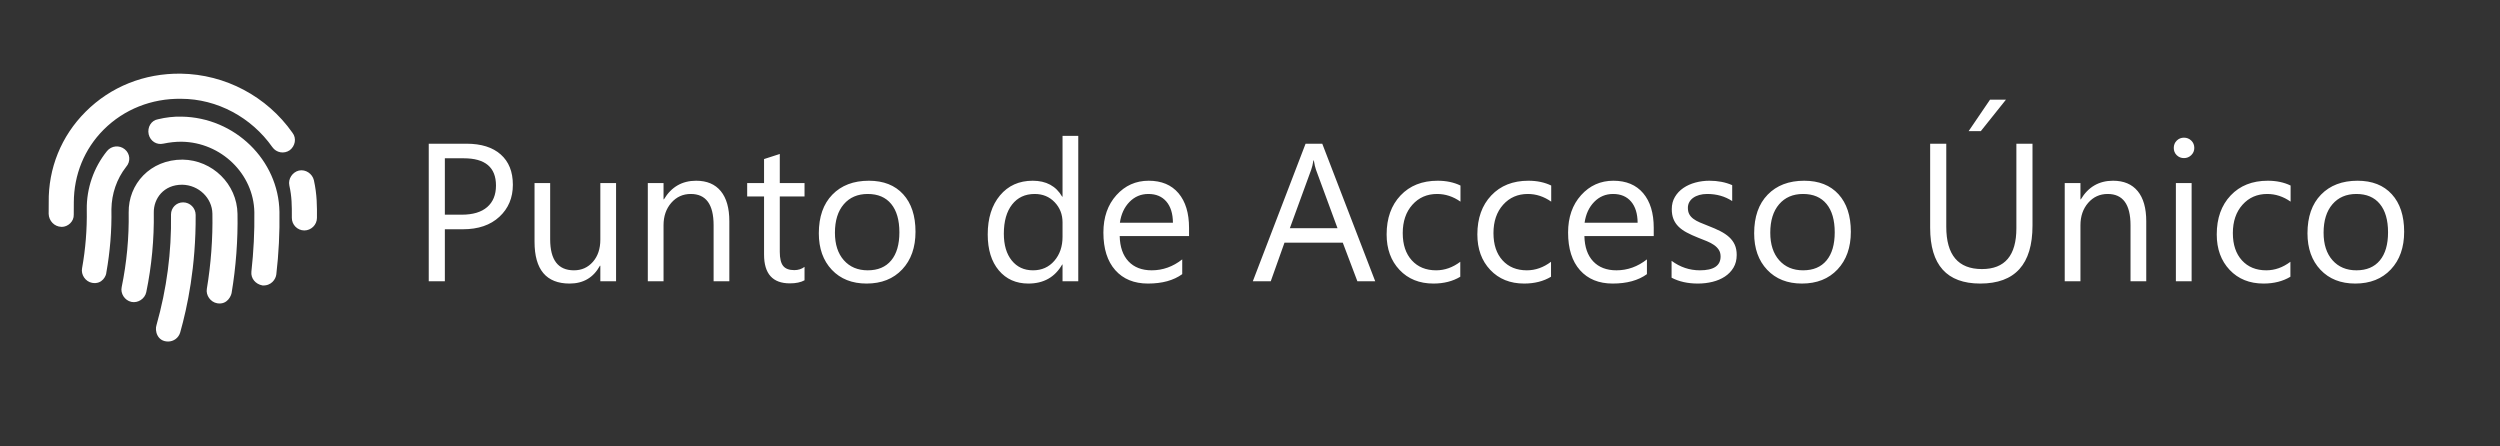
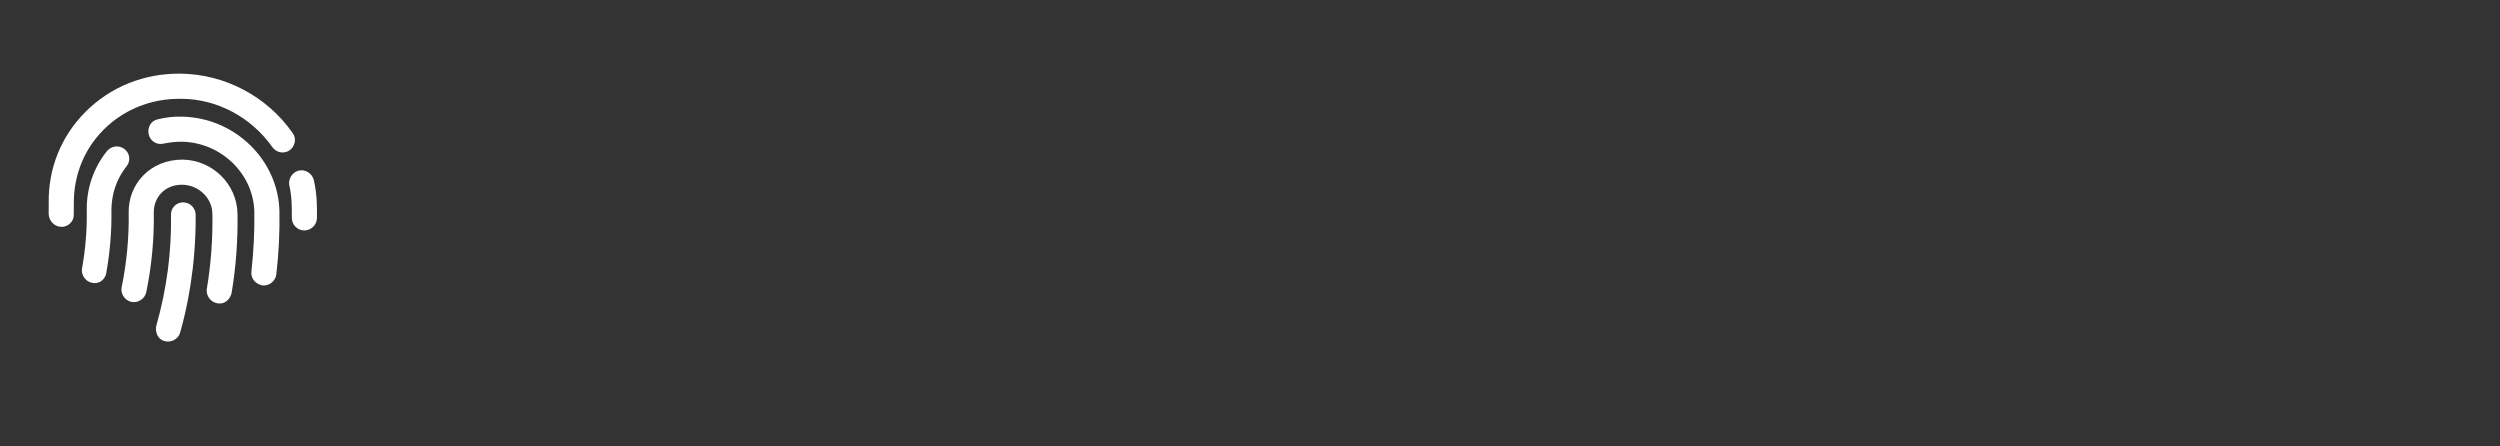
- <svg xmlns="http://www.w3.org/2000/svg" xmlns:ns1="http://www.serif.com/" width="100%" height="100%" viewBox="0 0 560 100" version="1.1" xml:space="preserve" style="fill-rule:evenodd;clip-rule:evenodd;stroke-linejoin:round;stroke-miterlimit:2;">
+ <svg xmlns="http://www.w3.org/2000/svg" width="100%" height="100%" viewBox="0 0 560 100" version="1.1" xml:space="preserve" style="fill-rule:evenodd;clip-rule:evenodd;stroke-linejoin:round;stroke-miterlimit:2;">
  <rect x="0" y="0" width="560" height="100" fill="#333333" stroke="none" />
-   <path id="Punto-de-Acceso-Único" ns1:id="Punto de Acceso Único" d="M241.531,30.43L238.008,30.43L238.008,44.051L237.922,44.051C236.547,41.673 234.348,40.484 231.326,40.484C228.275,40.484 225.833,41.58 224,43.771C222.166,45.963 221.25,48.878 221.25,52.516C221.25,55.91 222.077,58.592 223.731,60.562C225.386,62.531 227.595,63.516 230.359,63.516C233.768,63.516 236.289,62.098 237.922,59.262L238.008,59.262L238.008,63L241.531,63L241.531,30.43ZM380.32,63.516C381.466,63.516 382.562,63.387 383.607,63.129C384.653,62.871 385.577,62.477 386.379,61.947C387.181,61.418 387.822,60.752 388.302,59.949C388.781,59.147 389.021,58.202 389.021,57.113C389.021,56.225 388.874,55.459 388.581,54.814C388.287,54.17 387.868,53.601 387.324,53.106C386.78,52.612 386.121,52.169 385.348,51.774C384.574,51.381 383.7,50.998 382.727,50.625C381.996,50.339 381.344,50.074 380.771,49.83C380.198,49.587 379.711,49.314 379.311,49.014C378.909,48.713 378.605,48.369 378.397,47.982C378.19,47.596 378.086,47.116 378.086,46.543C378.086,46.085 378.19,45.666 378.397,45.286C378.605,44.907 378.899,44.581 379.278,44.309C379.658,44.037 380.113,43.825 380.643,43.675C381.172,43.524 381.767,43.449 382.426,43.449C384.531,43.449 386.393,43.979 388.012,45.039L388.012,41.473C386.508,40.814 384.803,40.484 382.898,40.484C381.824,40.484 380.782,40.621 379.772,40.893C378.763,41.165 377.864,41.569 377.076,42.106C376.288,42.644 375.658,43.31 375.186,44.104C374.713,44.899 374.477,45.812 374.477,46.844C374.477,47.689 374.602,48.427 374.853,49.057C375.103,49.687 375.476,50.249 375.97,50.743C376.464,51.237 377.08,51.681 377.817,52.075C378.555,52.469 379.411,52.859 380.385,53.246C381.086,53.518 381.742,53.78 382.351,54.03C382.959,54.281 383.489,54.564 383.94,54.879C384.392,55.194 384.749,55.556 385.015,55.964C385.279,56.372 385.412,56.87 385.412,57.457C385.412,59.52 383.865,60.551 380.771,60.551C378.465,60.551 376.353,59.842 374.434,58.424L374.434,62.205C376.095,63.079 378.057,63.516 380.32,63.516ZM535.556,60.347C537.539,58.234 538.531,55.423 538.531,51.914C538.531,48.334 537.611,45.533 535.771,43.514C533.93,41.494 531.37,40.484 528.09,40.484C524.652,40.484 521.924,41.523 519.904,43.6C517.885,45.677 516.875,48.562 516.875,52.258C516.875,55.652 517.845,58.377 519.786,60.433C521.727,62.488 524.323,63.516 527.574,63.516C530.911,63.516 533.572,62.46 535.556,60.347ZM411.612,60.347C413.596,58.234 414.588,55.423 414.588,51.914C414.588,48.334 413.667,45.533 411.827,43.514C409.987,41.494 407.426,40.484 404.146,40.484C400.709,40.484 397.98,41.523 395.961,43.6C393.941,45.677 392.932,48.562 392.932,52.258C392.932,55.652 393.902,58.377 395.843,60.433C397.783,62.488 400.379,63.516 403.631,63.516C406.968,63.516 409.628,62.46 411.612,60.347ZM202.097,60.347C204.08,58.234 205.072,55.423 205.072,51.914C205.072,48.334 204.152,45.533 202.312,43.514C200.471,41.494 197.911,40.484 194.631,40.484C191.193,40.484 188.465,41.523 186.445,43.6C184.426,45.677 183.416,48.562 183.416,52.258C183.416,55.652 184.386,58.377 186.327,60.433C188.268,62.488 190.864,63.516 194.115,63.516C197.452,63.516 200.113,62.46 202.097,60.347ZM327.104,58.639C325.413,59.914 323.609,60.551 321.689,60.551C319.412,60.551 317.597,59.806 316.243,58.316C314.89,56.827 314.213,54.793 314.213,52.215C314.213,49.594 314.933,47.478 316.372,45.866C317.812,44.255 319.655,43.449 321.904,43.449C323.766,43.449 325.514,44.022 327.146,45.168L327.146,41.559C325.671,40.843 323.967,40.484 322.033,40.484C318.567,40.484 315.795,41.584 313.719,43.782C311.642,45.981 310.604,48.892 310.604,52.516C310.604,55.767 311.567,58.413 313.493,60.454C315.419,62.495 317.951,63.516 321.088,63.516C323.408,63.516 325.413,63.007 327.104,61.99L327.104,58.639ZM266.346,51.033C266.346,47.725 265.558,45.139 263.982,43.277C262.407,41.416 260.18,40.484 257.301,40.484C254.422,40.484 252.012,41.562 250.071,43.718C248.13,45.874 247.16,48.663 247.16,52.086C247.16,55.71 248.048,58.521 249.824,60.519C251.6,62.517 254.042,63.516 257.15,63.516C260.33,63.516 262.887,62.814 264.82,61.41L264.82,58.102C262.743,59.734 260.466,60.551 257.988,60.551C255.782,60.551 254.049,59.885 252.789,58.553C251.529,57.221 250.87,55.33 250.812,52.881L266.346,52.881L266.346,51.033ZM347.428,58.639C345.737,59.914 343.933,60.551 342.014,60.551C339.736,60.551 337.921,59.806 336.567,58.316C335.214,56.827 334.537,54.793 334.537,52.215C334.537,49.594 335.257,47.478 336.696,45.866C338.136,44.255 339.98,43.449 342.228,43.449C344.09,43.449 345.838,44.022 347.471,45.168L347.471,41.559C345.995,40.843 344.291,40.484 342.357,40.484C338.891,40.484 336.12,41.584 334.043,43.782C331.966,45.981 330.928,48.892 330.928,52.516C330.928,55.767 331.891,58.413 333.817,60.454C335.744,62.495 338.275,63.516 341.412,63.516C343.732,63.516 345.737,63.007 347.428,61.99L347.428,58.639ZM513.051,58.639C511.361,59.914 509.556,60.551 507.637,60.551C505.359,60.551 503.544,59.806 502.19,58.316C500.837,56.827 500.16,54.793 500.16,52.215C500.16,49.594 500.88,47.478 502.319,45.866C503.759,44.255 505.603,43.449 507.852,43.449C509.713,43.449 511.461,44.022 513.094,45.168L513.094,41.559C511.618,40.843 509.914,40.484 507.98,40.484C504.514,40.484 501.743,41.584 499.666,43.782C497.589,45.981 496.551,48.892 496.551,52.516C496.551,55.767 497.514,58.413 499.44,60.454C501.367,62.495 503.898,63.516 507.035,63.516C509.355,63.516 511.361,63.007 513.051,61.99L513.051,58.639ZM370.437,51.033C370.437,47.725 369.65,45.139 368.074,43.277C366.498,41.416 364.271,40.484 361.393,40.484C358.514,40.484 356.104,41.562 354.163,43.718C352.222,45.874 351.252,48.663 351.252,52.086C351.252,55.71 352.14,58.521 353.916,60.519C355.692,62.517 358.134,63.516 361.242,63.516C364.422,63.516 366.978,62.814 368.912,61.41L368.912,58.102C366.835,59.734 364.558,60.551 362.08,60.551C359.874,60.551 358.141,59.885 356.881,58.553C355.62,57.221 354.961,55.33 354.904,52.881L370.437,52.881L370.437,51.033ZM137.998,41L134.475,41L134.475,53.676C134.475,55.724 133.919,57.382 132.81,58.649C131.699,59.917 130.285,60.551 128.566,60.551C125.014,60.551 123.238,58.23 123.238,53.59L123.238,41L119.736,41L119.736,54.148C119.736,60.393 122.357,63.516 127.6,63.516C130.664,63.516 132.928,62.184 134.389,59.52L134.475,59.52L134.475,63L137.998,63L137.998,41ZM455.279,32.191L451.67,32.191L451.67,51.119C451.67,57.221 449.099,60.271 443.957,60.271C438.629,60.271 435.965,57.113 435.965,50.797L435.965,32.191L432.355,32.191L432.355,51.033C432.355,59.355 436.094,63.516 443.57,63.516C451.376,63.516 455.279,59.19 455.279,50.539L455.279,32.191ZM180.215,59.777C179.57,60.264 178.804,60.508 177.916,60.508C176.756,60.508 175.925,60.193 175.424,59.562C174.922,58.932 174.672,57.88 174.672,56.404L174.672,44.008L180.215,44.008L180.215,41L174.672,41L174.672,34.49L171.148,35.629L171.148,41L167.367,41L167.367,44.008L171.148,44.008L171.148,57.027C171.148,61.324 173.075,63.473 176.928,63.473C178.288,63.473 179.384,63.243 180.215,62.785L180.215,59.777ZM103.709,51.355C107.132,51.355 109.85,50.425 111.862,48.562C113.874,46.701 114.881,44.309 114.881,41.387C114.881,38.465 113.975,36.202 112.163,34.598C110.351,32.994 107.798,32.191 104.504,32.191L96.039,32.191L96.039,63L99.648,63L99.648,51.355L103.709,51.355ZM490.922,41L487.398,41L487.398,63L490.922,63L490.922,41ZM480.76,49.551C480.76,46.615 480.122,44.37 478.848,42.815C477.573,41.262 475.732,40.484 473.326,40.484C470.175,40.484 467.769,41.874 466.107,44.652L466.021,44.652L466.021,41L462.498,41L462.498,63L466.021,63L466.021,50.453C466.021,48.434 466.598,46.762 467.751,45.437C468.904,44.112 470.361,43.449 472.123,43.449C475.532,43.449 477.236,45.784 477.236,50.453L477.236,63L480.76,63L480.76,49.551ZM163.371,49.551C163.371,46.615 162.734,44.37 161.459,42.815C160.184,41.262 158.344,40.484 155.937,40.484C152.786,40.484 150.38,41.874 148.719,44.652L148.633,44.652L148.633,41L145.109,41L145.109,63L148.633,63L148.633,50.453C148.633,48.434 149.209,46.762 150.362,45.437C151.515,44.112 152.973,43.449 154.734,43.449C158.143,43.449 159.848,45.784 159.848,50.453L159.848,63L163.371,63L163.371,49.551ZM296.187,32.191L292.449,32.191L280.633,63L284.65,63L287.723,54.363L300.785,54.363L304.051,63L308.047,63L296.187,32.191ZM199.626,45.684C200.851,47.173 201.463,49.293 201.463,52.043C201.463,54.764 200.851,56.863 199.626,58.338C198.401,59.813 196.65,60.551 194.373,60.551C192.139,60.551 190.355,59.799 189.023,58.295C187.691,56.791 187.025,54.736 187.025,52.129C187.025,49.422 187.684,47.299 189.002,45.759C190.32,44.219 192.11,43.449 194.373,43.449C196.65,43.449 198.401,44.194 199.626,45.684ZM409.142,45.684C410.366,47.173 410.978,49.293 410.978,52.043C410.978,54.764 410.366,56.863 409.142,58.338C407.917,59.813 406.166,60.551 403.889,60.551C401.654,60.551 399.871,59.799 398.539,58.295C397.207,56.791 396.541,54.736 396.541,52.129C396.541,49.422 397.2,47.299 398.518,45.759C399.835,44.219 401.625,43.449 403.889,43.449C406.166,43.449 407.917,44.194 409.142,45.684ZM533.085,45.684C534.31,47.173 534.922,49.293 534.922,52.043C534.922,54.764 534.31,56.863 533.085,58.338C531.86,59.813 530.109,60.551 527.832,60.551C525.598,60.551 523.814,59.799 522.482,58.295C521.15,56.791 520.484,54.736 520.484,52.129C520.484,49.422 521.143,47.299 522.461,45.759C523.779,44.219 525.569,43.449 527.832,43.449C530.109,43.449 531.86,44.194 533.085,45.684ZM236.171,58.424C234.946,59.842 233.353,60.551 231.391,60.551C229.4,60.551 227.813,59.817 226.632,58.349C225.45,56.881 224.859,54.879 224.859,52.344C224.859,49.565 225.475,47.388 226.707,45.812C227.939,44.237 229.629,43.449 231.777,43.449C233.582,43.449 235.072,44.065 236.246,45.297C237.42,46.529 238.008,48.033 238.008,49.809L238.008,53.053C238.008,55.216 237.395,57.006 236.171,58.424ZM288.926,51.119L293.717,37.992C293.903,37.491 294.068,36.803 294.211,35.93L294.297,35.93C294.454,36.875 294.612,37.562 294.77,37.992L299.603,51.119L288.926,51.119ZM250.855,49.895C251.127,47.975 251.844,46.421 253.004,45.232C254.164,44.044 255.575,43.449 257.236,43.449C258.955,43.449 260.298,44.015 261.265,45.146C262.231,46.278 262.722,47.861 262.736,49.895L250.855,49.895ZM354.947,49.895C355.219,47.975 355.936,46.421 357.096,45.232C358.256,44.044 359.666,43.449 361.328,43.449C363.047,43.449 364.39,44.015 365.356,45.146C366.323,46.278 366.814,47.861 366.828,49.895L354.947,49.895ZM103.881,35.457C108.693,35.457 111.1,37.491 111.1,41.559C111.1,43.636 110.444,45.243 109.134,46.382C107.823,47.521 105.922,48.09 103.43,48.09L99.648,48.09L99.648,35.457L103.881,35.457ZM490.847,34.748C491.298,34.304 491.523,33.767 491.523,33.137C491.523,32.478 491.298,31.93 490.847,31.493C490.396,31.056 489.848,30.838 489.203,30.838C488.573,30.838 488.036,31.056 487.592,31.493C487.148,31.93 486.926,32.478 486.926,33.137C486.926,33.796 487.148,34.34 487.592,34.77C488.036,35.199 488.573,35.414 489.203,35.414C489.848,35.414 490.396,35.192 490.847,34.748ZM445.762,22.33L440.971,29.377L443.699,29.377L449.328,22.33L445.762,22.33Z" style="fill:white;" />
  <path id="fingerprint" d="M41.012,45.328C39.459,45.328 38.305,46.588 38.305,48.035C38.436,56.502 37.353,64.664 35.053,72.82C34.637,74.074 35.211,76.5 37.66,76.5C38.891,76.5 40.018,75.694 40.37,74.449C41.952,68.839 43.897,59.754 43.827,48.141C43.824,46.594 42.57,45.328 41.012,45.328ZM40.906,35.754C33.629,35.73 28.719,41.262 28.824,47.602C28.912,53.211 28.385,58.836 27.257,64.301C26.935,65.719 27.916,67.303 29.439,67.625C30.857,67.933 32.442,66.966 32.764,65.443C33.979,59.57 34.536,53.537 34.448,47.619C34.402,44.461 36.676,41.355 40.824,41.379C44.5,41.437 47.532,44.352 47.577,47.883C47.679,53.402 47.254,59.162 46.332,64.699C46.083,66.117 47.123,67.672 48.661,67.936C50.989,68.317 51.795,66.164 51.883,65.607C52.85,59.854 53.303,53.76 53.202,47.9C53.094,41.238 47.586,35.848 40.906,35.754ZM27.945,33.434C26.727,32.449 24.969,32.625 23.973,33.832C20.99,37.523 19.365,42.199 19.437,46.957C19.511,51.366 19.159,55.789 18.383,60.094C18.105,61.512 19.115,63.082 20.639,63.36C22.997,63.77 23.817,61.617 23.815,61.09C24.649,56.418 25.045,51.642 24.957,46.863C25.016,43.371 26.141,40.09 28.238,37.395C29.328,36.176 29.152,34.418 27.945,33.434ZM40.66,26.126C38.961,26.082 37.145,26.288 35.398,26.712C33.89,26.958 32.953,28.481 33.304,30.095C33.67,31.603 35.074,32.527 36.597,32.175C38,31.887 39.324,31.734 40.695,31.746C49.528,31.878 56.82,38.953 56.973,47.52C57.031,51.957 56.812,56.32 56.314,60.832C56.138,62.37 57.251,63.656 58.789,63.937C60.751,64.066 61.777,62.546 61.894,61.463C62.436,56.804 62.67,52.117 62.597,47.435C62.398,35.871 52.613,26.302 40.66,26.126ZM70.309,40.359C69.972,38.941 68.491,37.869 66.954,38.205C65.536,38.542 64.479,40.051 64.815,41.559C65.371,44.079 65.386,45.954 65.371,48.78C65.357,50.333 66.602,51.607 68.155,51.622C69.692,51.622 70.981,50.378 70.996,48.825C71.012,46.242 71.035,43.664 70.309,40.359ZM65.504,29.73C59.791,21.601 50.457,16.641 40.508,16.5C32.335,16.397 24.781,19.411 19.156,25.05C13.722,30.484 10.796,37.706 10.913,45.394L10.899,47.913C10.957,49.477 12.173,50.766 13.726,50.812C13.755,50.824 13.784,50.824 13.814,50.824C15.232,50.824 16.582,49.609 16.521,48.086L16.535,45.318C16.552,39.164 18.881,33.375 23.234,29.027C27.789,24.486 33.942,22.041 40.543,22.129C48.672,22.14 56.328,26.303 61.004,32.953C61.897,34.227 63.641,34.535 64.914,33.642C66.09,32.742 66.5,31.008 65.504,29.73Z" style="fill:white;fill-rule:nonzero;" />
</svg>